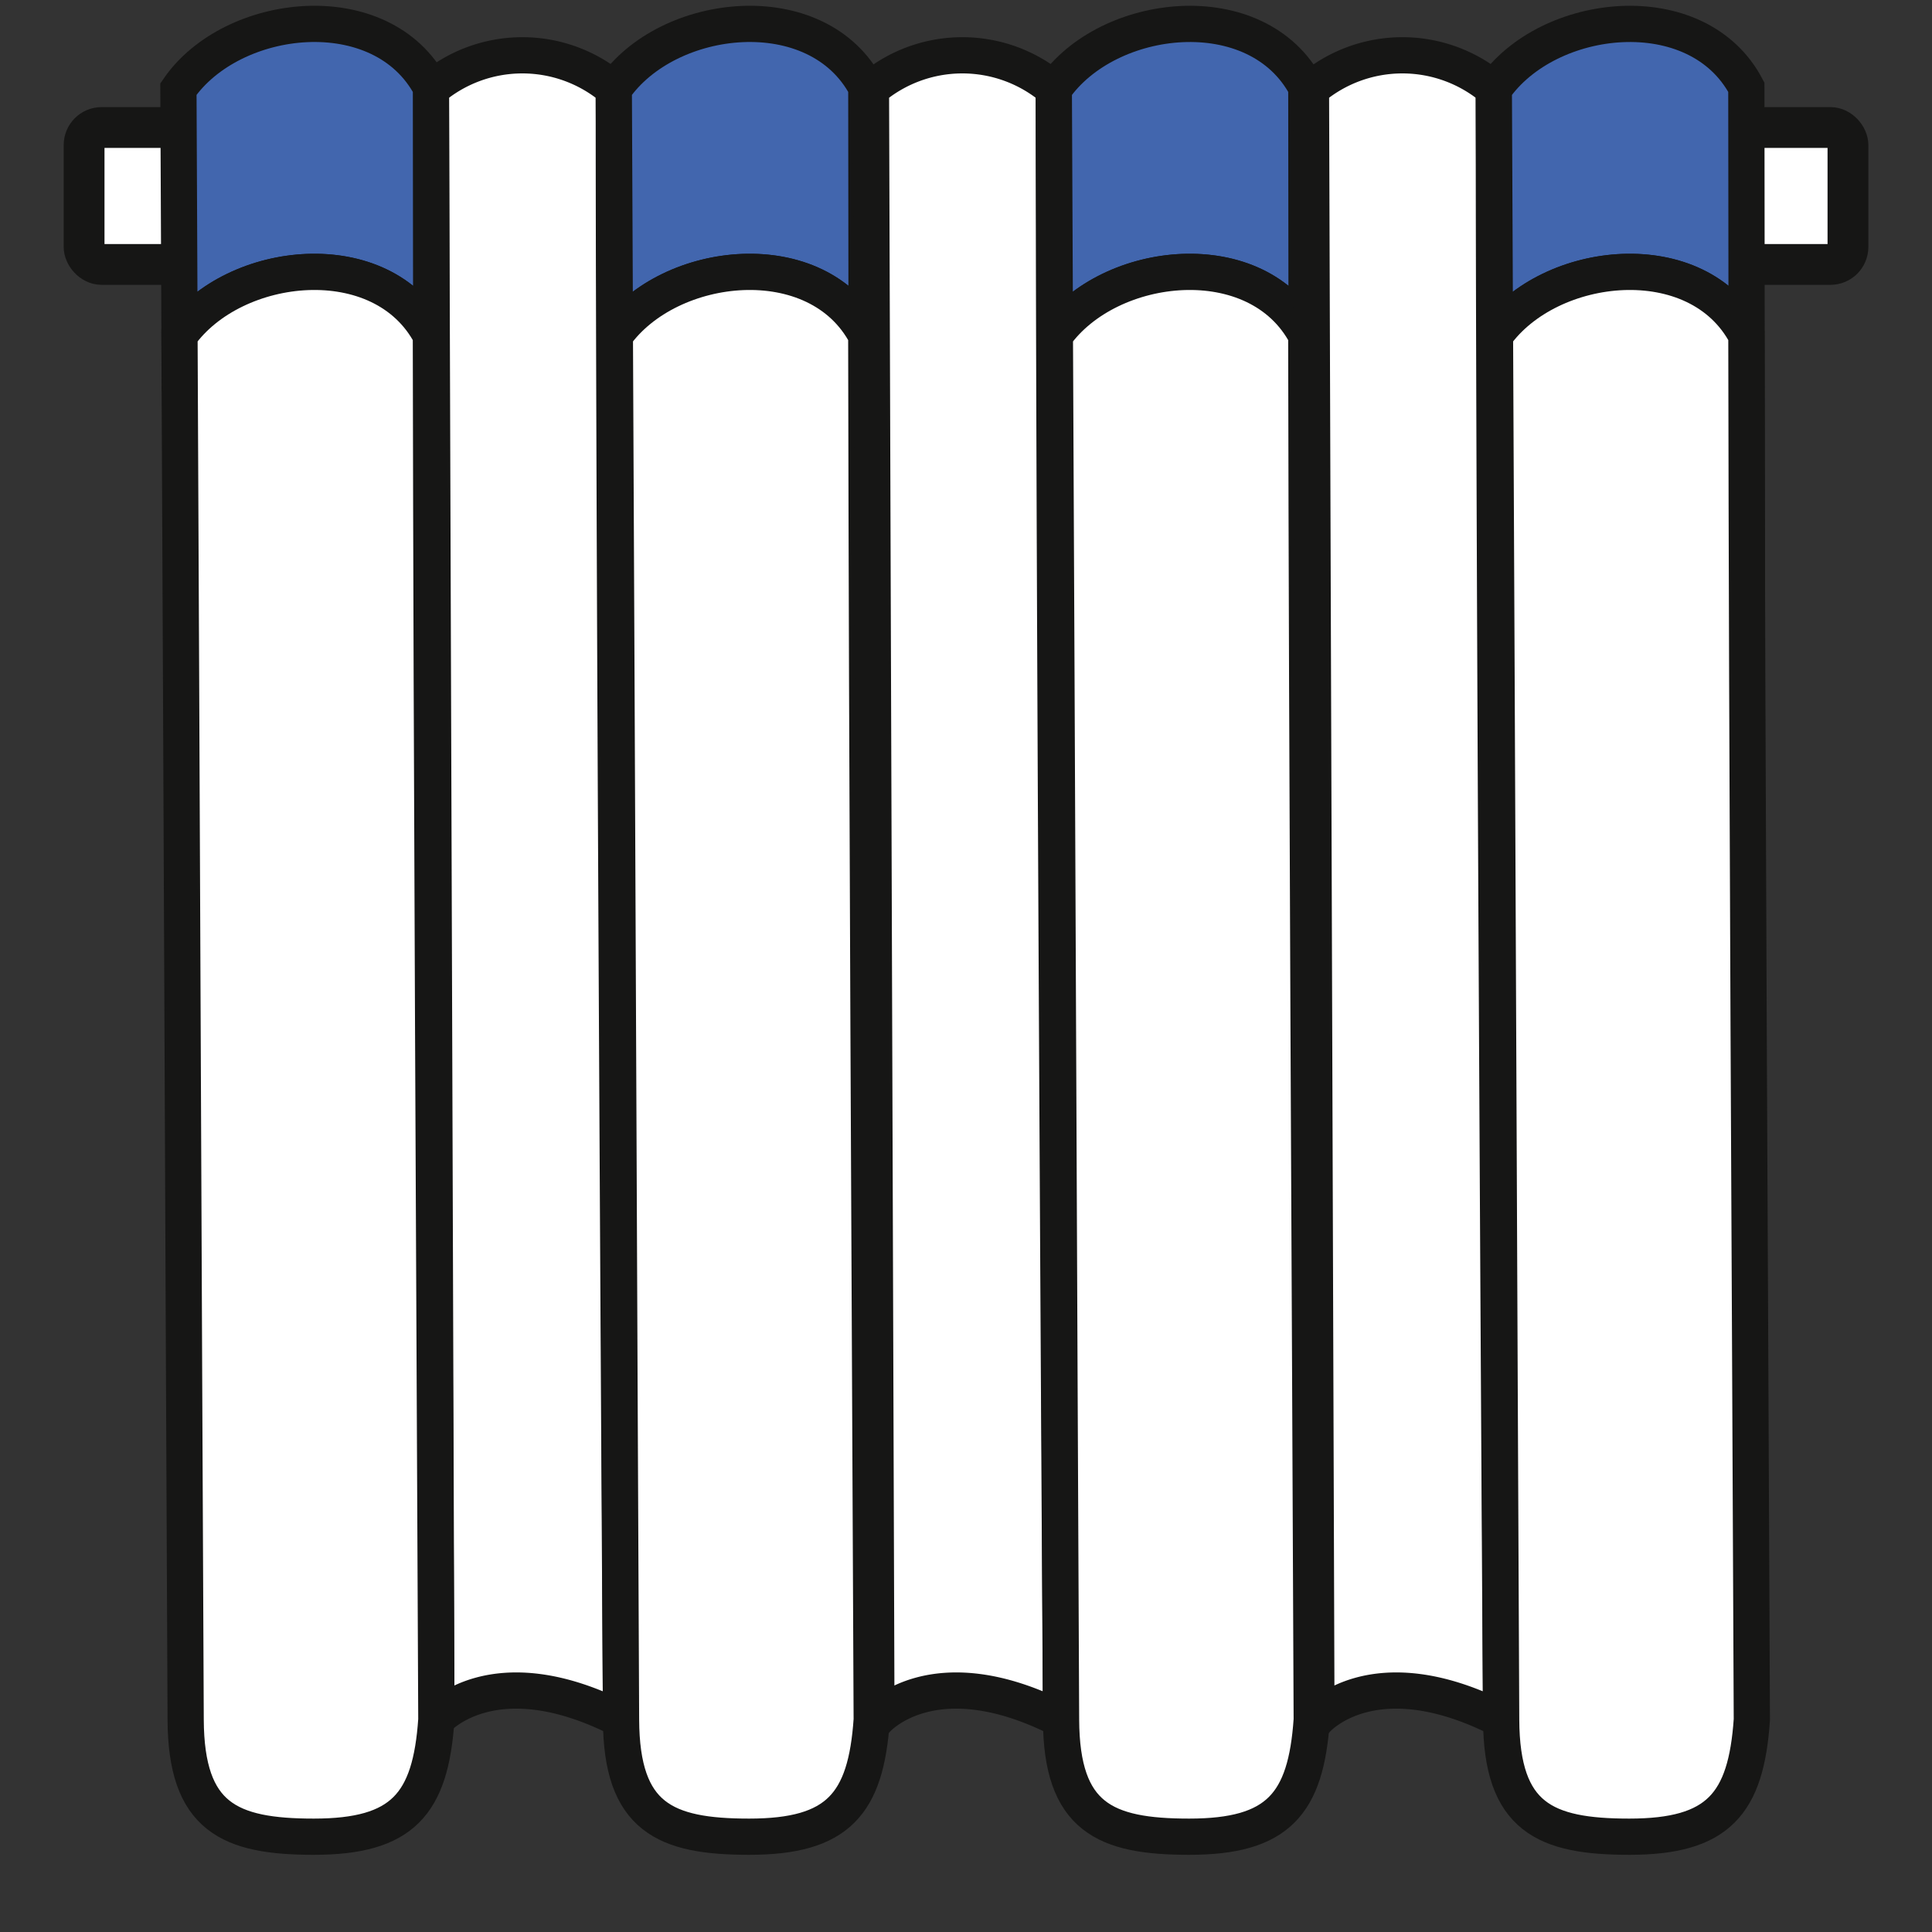
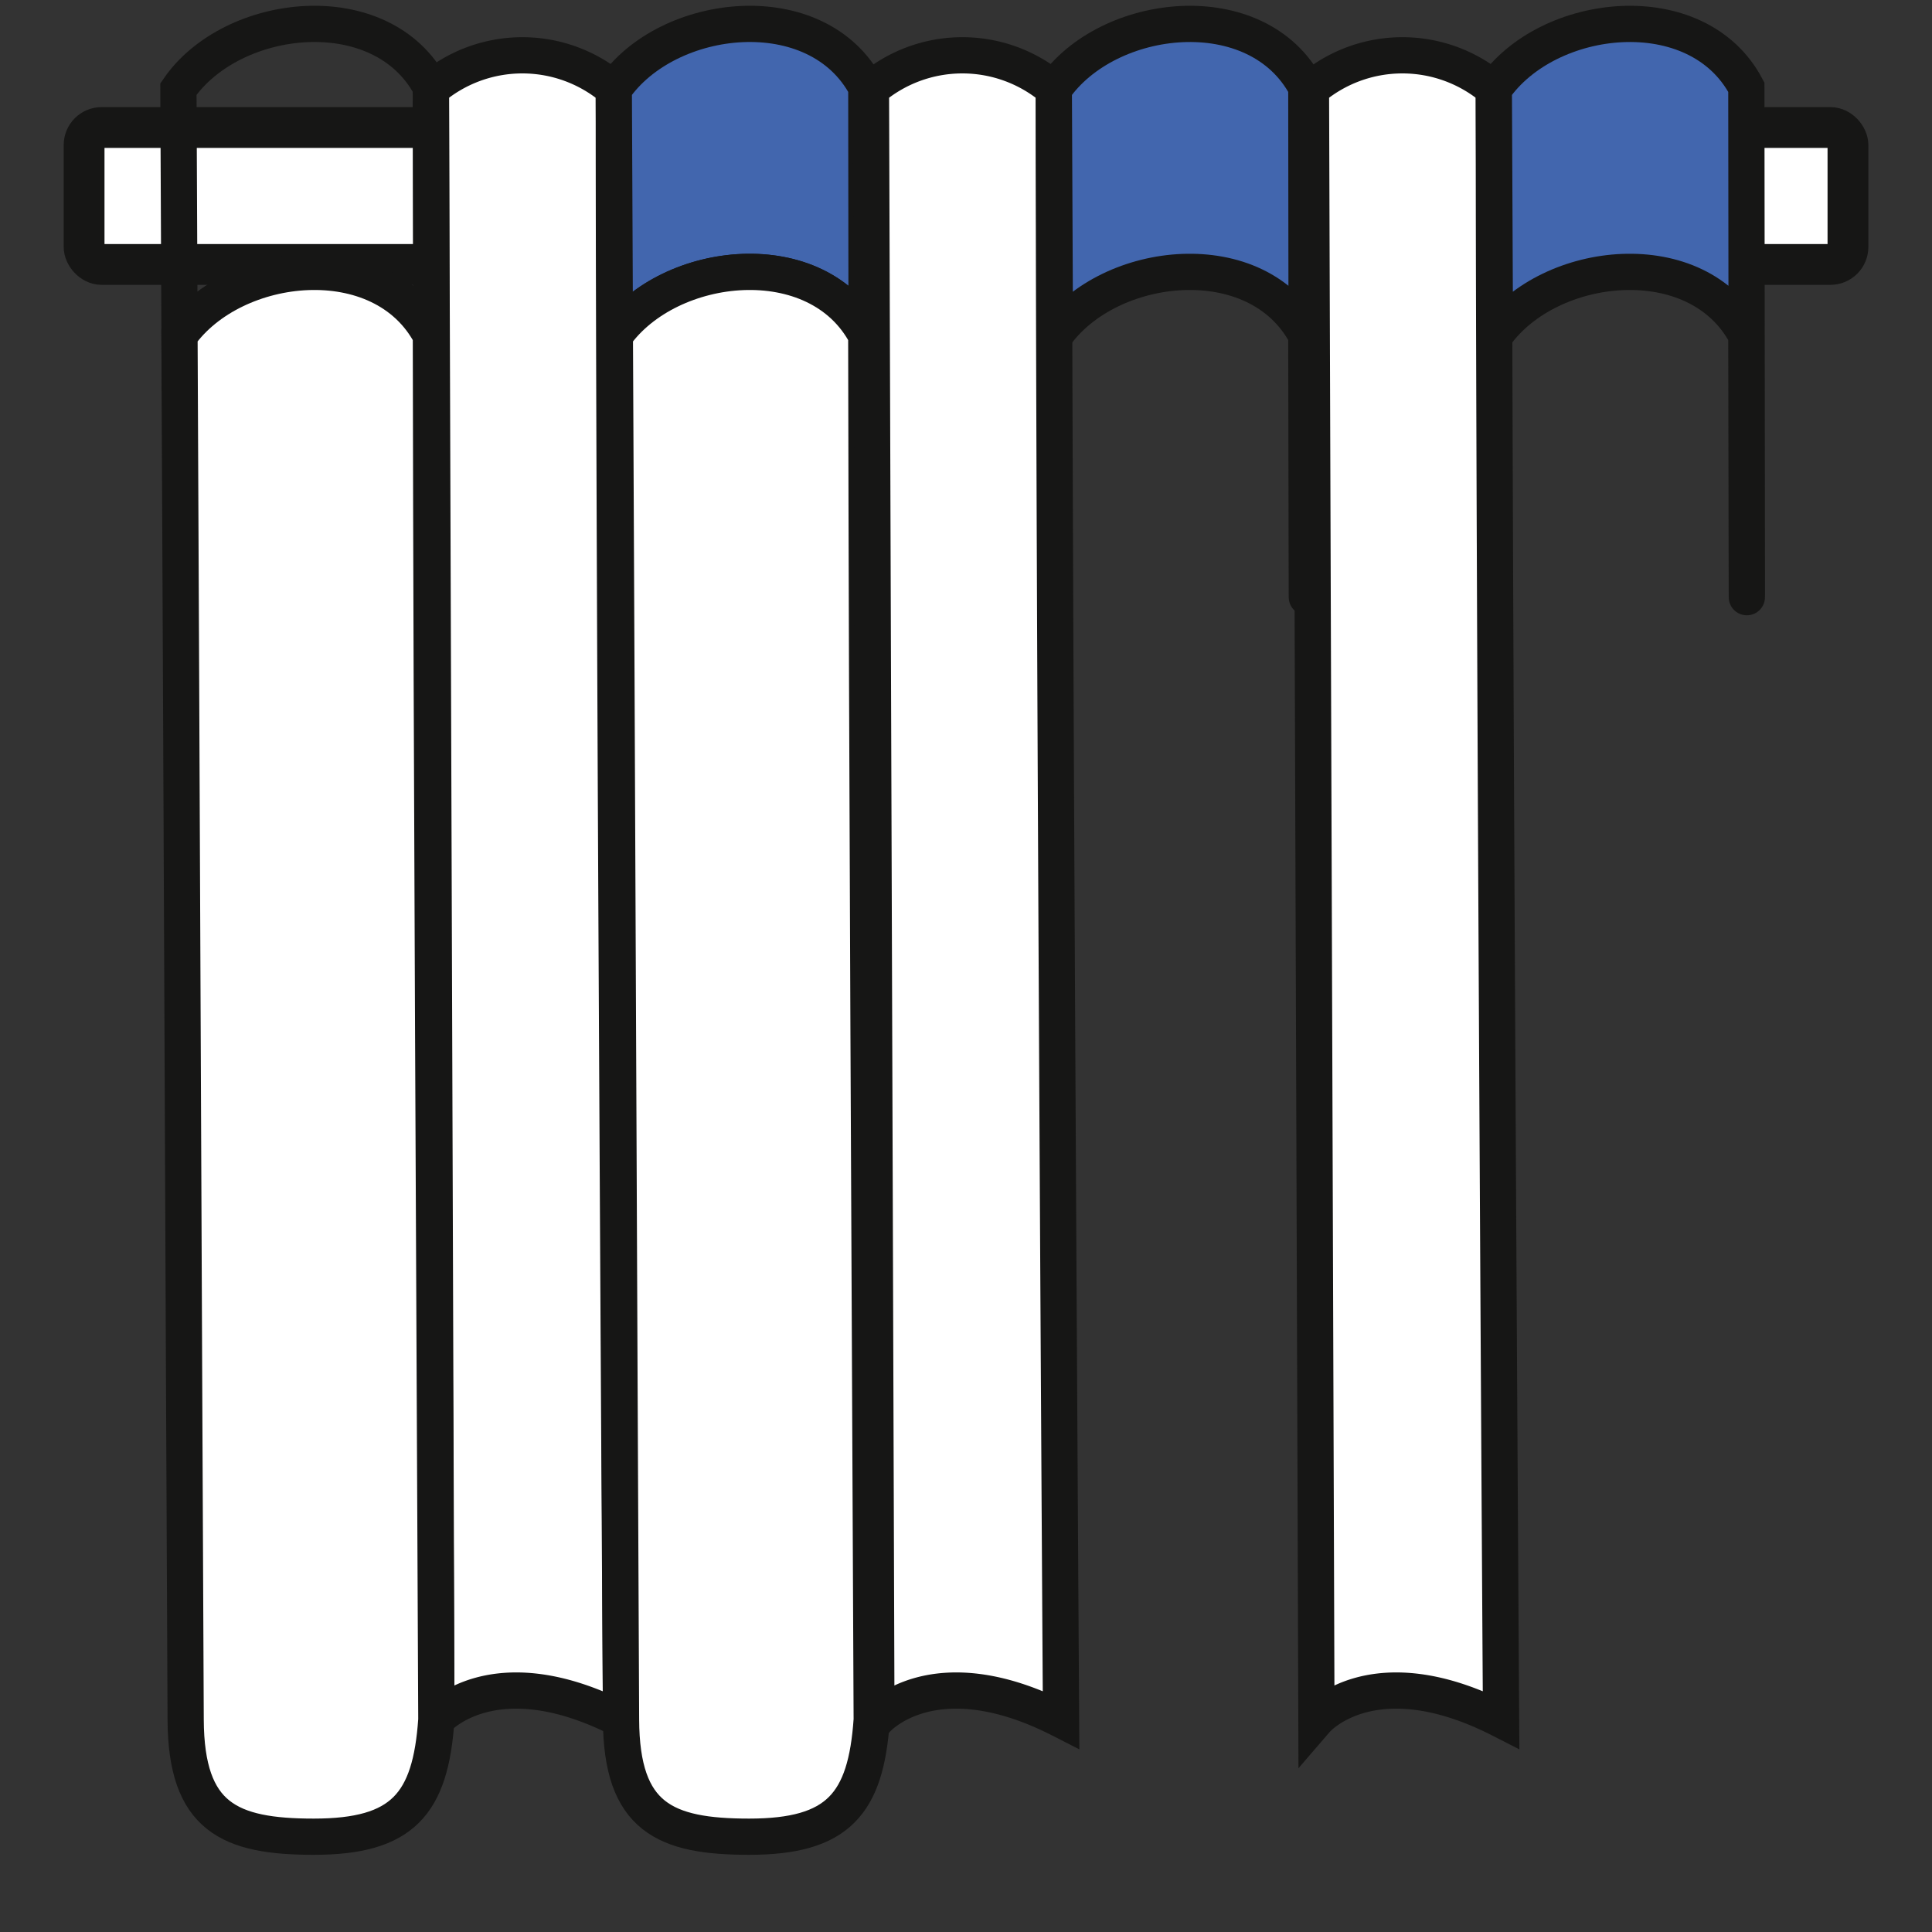
<svg xmlns="http://www.w3.org/2000/svg" width="40" height="40" viewBox="0 0 40 40">
  <rect x="0" y="0" width="40" height="40" fill="#333333" stroke="none" />
  <defs>
    <clipPath id="clip-path">
      <rect id="Rectangle_3178" data-name="Rectangle 3178" width="40" height="40" transform="translate(-6136 -7412)" fill="#fff" stroke="#707070" stroke-width="1" />
    </clipPath>
  </defs>
  <g id="Mask_Group_3659" data-name="Mask Group 3659" transform="translate(6136 7412)" clip-path="url(#clip-path)">
    <g id="Group_9101" data-name="Group 9101" transform="translate(-6134.259 -7411.505)">
      <path id="Path_29077" data-name="Path 29077" d="M36.758,6.065H.6c-.1,0-.182-.122-.182-.273V3.5C.422,3.352.5,3.23.6,3.23H36.758c.1,0,.182.122.182.273V5.792c0,.151-.082.273-.182.273" transform="translate(-0.422 -1.085)" fill="#fff" />
      <rect id="Rectangle_3177" data-name="Rectangle 3177" width="36.519" height="2.835" rx="0.363" transform="translate(0 2.145)" fill="none" stroke="#161615" stroke-width="0.845" />
      <path id="Path_29078" data-name="Path 29078" d="M10.166,35.693s1.17-1.357,3.823,0c0,0-.15-23.261-.15-33.76a2.913,2.913,0,0,0-3.786,0Z" transform="translate(-2.872 -0.584)" fill="#fff" />
      <path id="Path_29079" data-name="Path 29079" d="M10.166,35.693s1.17-1.357,3.823,0c0,0-.15-23.261-.15-33.76a2.913,2.913,0,0,0-3.786,0Z" transform="translate(-2.872 -0.584)" fill="none" stroke="#161615" stroke-width="0.75" />
-       <path id="Path_29080" data-name="Path 29080" d="M8.321,6.824c-1.006-1.915-4.079-1.585-5.205,0-.008-1.7-.015-3.4-.023-5.1C4.2.109,7.307-.237,8.321,1.686c.015,10.959.015,14.564,0,5.138" transform="translate(-1.14 -0.375)" fill="#4266ae" />
      <path id="Path_29081" data-name="Path 29081" d="M8.321,6.824c-1.006-1.915-4.079-1.585-5.205,0-.008-1.7-.015-3.4-.023-5.1C4.2.109,7.307-.237,8.321,1.686,8.336,12.645,8.336,16.251,8.321,6.824Z" transform="translate(-1.14 -0.375)" fill="none" stroke="#161615" stroke-width="0.75" />
      <path id="Path_29082" data-name="Path 29082" d="M8.441,37.185c-.12,1.75-.7,2.423-2.537,2.423-1.745,0-2.645-.4-2.653-2.423-.045-9.306-.083-19.353-.128-28.66,1.127-1.585,4.2-1.915,5.205,0,.015,9.427.075,19.233.113,28.66" transform="translate(-1.148 -2.076)" fill="#fff" />
      <path id="Path_29083" data-name="Path 29083" d="M8.441,37.185c-.12,1.75-.7,2.423-2.537,2.423-1.745,0-2.645-.4-2.653-2.423-.045-9.306-.083-19.353-.128-28.66,1.127-1.585,4.2-1.915,5.205,0C8.343,17.952,8.4,27.758,8.441,37.185Z" transform="translate(-1.148 -2.076)" fill="none" stroke="#161615" stroke-width="0.75" />
      <path id="Path_29084" data-name="Path 29084" d="M20.321,6.824c-1.006-1.915-4.079-1.585-5.205,0-.008-1.7-.015-3.4-.023-5.1C16.2.109,19.307-.237,20.321,1.686c.015,10.959.015,14.564,0,5.138" transform="translate(-4.126 -0.375)" fill="#4266ae" />
      <path id="Path_29085" data-name="Path 29085" d="M20.321,6.824c-1.006-1.915-4.079-1.585-5.205,0-.008-1.7-.015-3.4-.023-5.1C16.2.109,19.307-.237,20.321,1.686,20.336,12.645,20.336,16.251,20.321,6.824Z" transform="translate(-4.126 -0.375)" fill="none" stroke="#161615" stroke-width="0.75" />
      <path id="Path_29086" data-name="Path 29086" d="M20.441,37.185c-.12,1.75-.7,2.423-2.537,2.423-1.745,0-2.645-.4-2.653-2.423-.045-9.306-.083-19.353-.128-28.66,1.127-1.585,4.2-1.915,5.205,0,.015,9.427.075,19.233.113,28.66" transform="translate(-4.134 -2.076)" fill="#fff" />
      <path id="Path_29087" data-name="Path 29087" d="M20.441,37.185c-.12,1.75-.7,2.423-2.537,2.423-1.745,0-2.645-.4-2.653-2.423-.045-9.306-.083-19.353-.128-28.66,1.127-1.585,4.2-1.915,5.205,0C20.343,17.952,20.4,27.758,20.441,37.185Z" transform="translate(-4.134 -2.076)" fill="none" stroke="#161615" stroke-width="0.75" />
      <path id="Path_29088" data-name="Path 29088" d="M22.295,35.693s1.17-1.357,3.823,0c0,0-.15-23.261-.15-33.76a2.913,2.913,0,0,0-3.786,0Z" transform="translate(-5.891 -0.584)" fill="#fff" />
      <path id="Path_29089" data-name="Path 29089" d="M22.295,35.693s1.17-1.357,3.823,0c0,0-.15-23.261-.15-33.76a2.913,2.913,0,0,0-3.786,0Z" transform="translate(-5.891 -0.584)" fill="none" stroke="#161615" stroke-width="0.75" />
      <path id="Path_29090" data-name="Path 29090" d="M32.45,6.824c-1.006-1.915-4.079-1.585-5.205,0-.008-1.7-.015-3.4-.023-5.1,1.112-1.615,4.214-1.96,5.228-.038.015,10.959.015,14.564,0,5.138" transform="translate(-7.145 -0.375)" fill="#4266ae" />
      <path id="Path_29091" data-name="Path 29091" d="M32.45,6.824c-1.006-1.915-4.079-1.585-5.205,0-.008-1.7-.015-3.4-.023-5.1,1.112-1.615,4.214-1.96,5.228-.038C32.465,12.645,32.465,16.251,32.45,6.824Z" transform="translate(-7.145 -0.375)" fill="none" stroke="#161615" stroke-width="0.75" />
-       <path id="Path_29092" data-name="Path 29092" d="M32.57,37.185c-.12,1.75-.7,2.423-2.537,2.423-1.745,0-2.645-.4-2.653-2.423-.045-9.306-.083-19.353-.128-28.66,1.127-1.585,4.2-1.915,5.205,0,.015,9.427.075,19.233.113,28.66" transform="translate(-7.153 -2.076)" fill="#fff" />
-       <path id="Path_29093" data-name="Path 29093" d="M32.57,37.185c-.12,1.75-.7,2.423-2.537,2.423-1.745,0-2.645-.4-2.653-2.423-.045-9.306-.083-19.353-.128-28.66,1.127-1.585,4.2-1.915,5.205,0C32.472,17.952,32.532,27.758,32.57,37.185Z" transform="translate(-7.153 -2.076)" fill="none" stroke="#161615" stroke-width="0.75" />
      <path id="Path_29094" data-name="Path 29094" d="M34.424,35.693s1.17-1.357,3.823,0c0,0-.15-23.261-.15-33.76a2.913,2.913,0,0,0-3.786,0Z" transform="translate(-8.91 -0.584)" fill="#fff" />
      <path id="Path_29095" data-name="Path 29095" d="M34.424,35.693s1.17-1.357,3.823,0c0,0-.15-23.261-.15-33.76a2.913,2.913,0,0,0-3.786,0Z" transform="translate(-8.91 -0.584)" fill="none" stroke="#161615" stroke-width="0.75" />
      <path id="Path_29096" data-name="Path 29096" d="M44.579,6.824c-1.007-1.915-4.079-1.585-5.205,0-.008-1.7-.015-3.4-.023-5.1,1.112-1.615,4.214-1.96,5.228-.038.015,10.959.015,14.564,0,5.138" transform="translate(-10.164 -0.375)" fill="#4266ae" />
      <path id="Path_29097" data-name="Path 29097" d="M44.579,6.824c-1.007-1.915-4.079-1.585-5.205,0-.008-1.7-.015-3.4-.023-5.1,1.112-1.615,4.214-1.96,5.228-.038C44.594,12.645,44.594,16.251,44.579,6.824Z" transform="translate(-10.164 -0.375)" fill="none" stroke="#161615" stroke-width="0.75" />
-       <path id="Path_29098" data-name="Path 29098" d="M44.7,37.185c-.12,1.75-.7,2.423-2.537,2.423-1.745,0-2.645-.4-2.653-2.423-.045-9.306-.083-19.353-.128-28.66,1.127-1.585,4.2-1.915,5.205,0,.015,9.427.075,19.233.113,28.66" transform="translate(-10.171 -2.076)" fill="#fff" />
-       <path id="Path_29099" data-name="Path 29099" d="M44.7,37.185c-.12,1.75-.7,2.423-2.537,2.423-1.745,0-2.645-.4-2.653-2.423-.045-9.306-.083-19.353-.128-28.66,1.127-1.585,4.2-1.915,5.205,0C44.6,17.952,44.661,27.758,44.7,37.185Z" transform="translate(-10.171 -2.076)" fill="none" stroke="#161615" stroke-width="0.75" />
    </g>
  </g>
</svg>